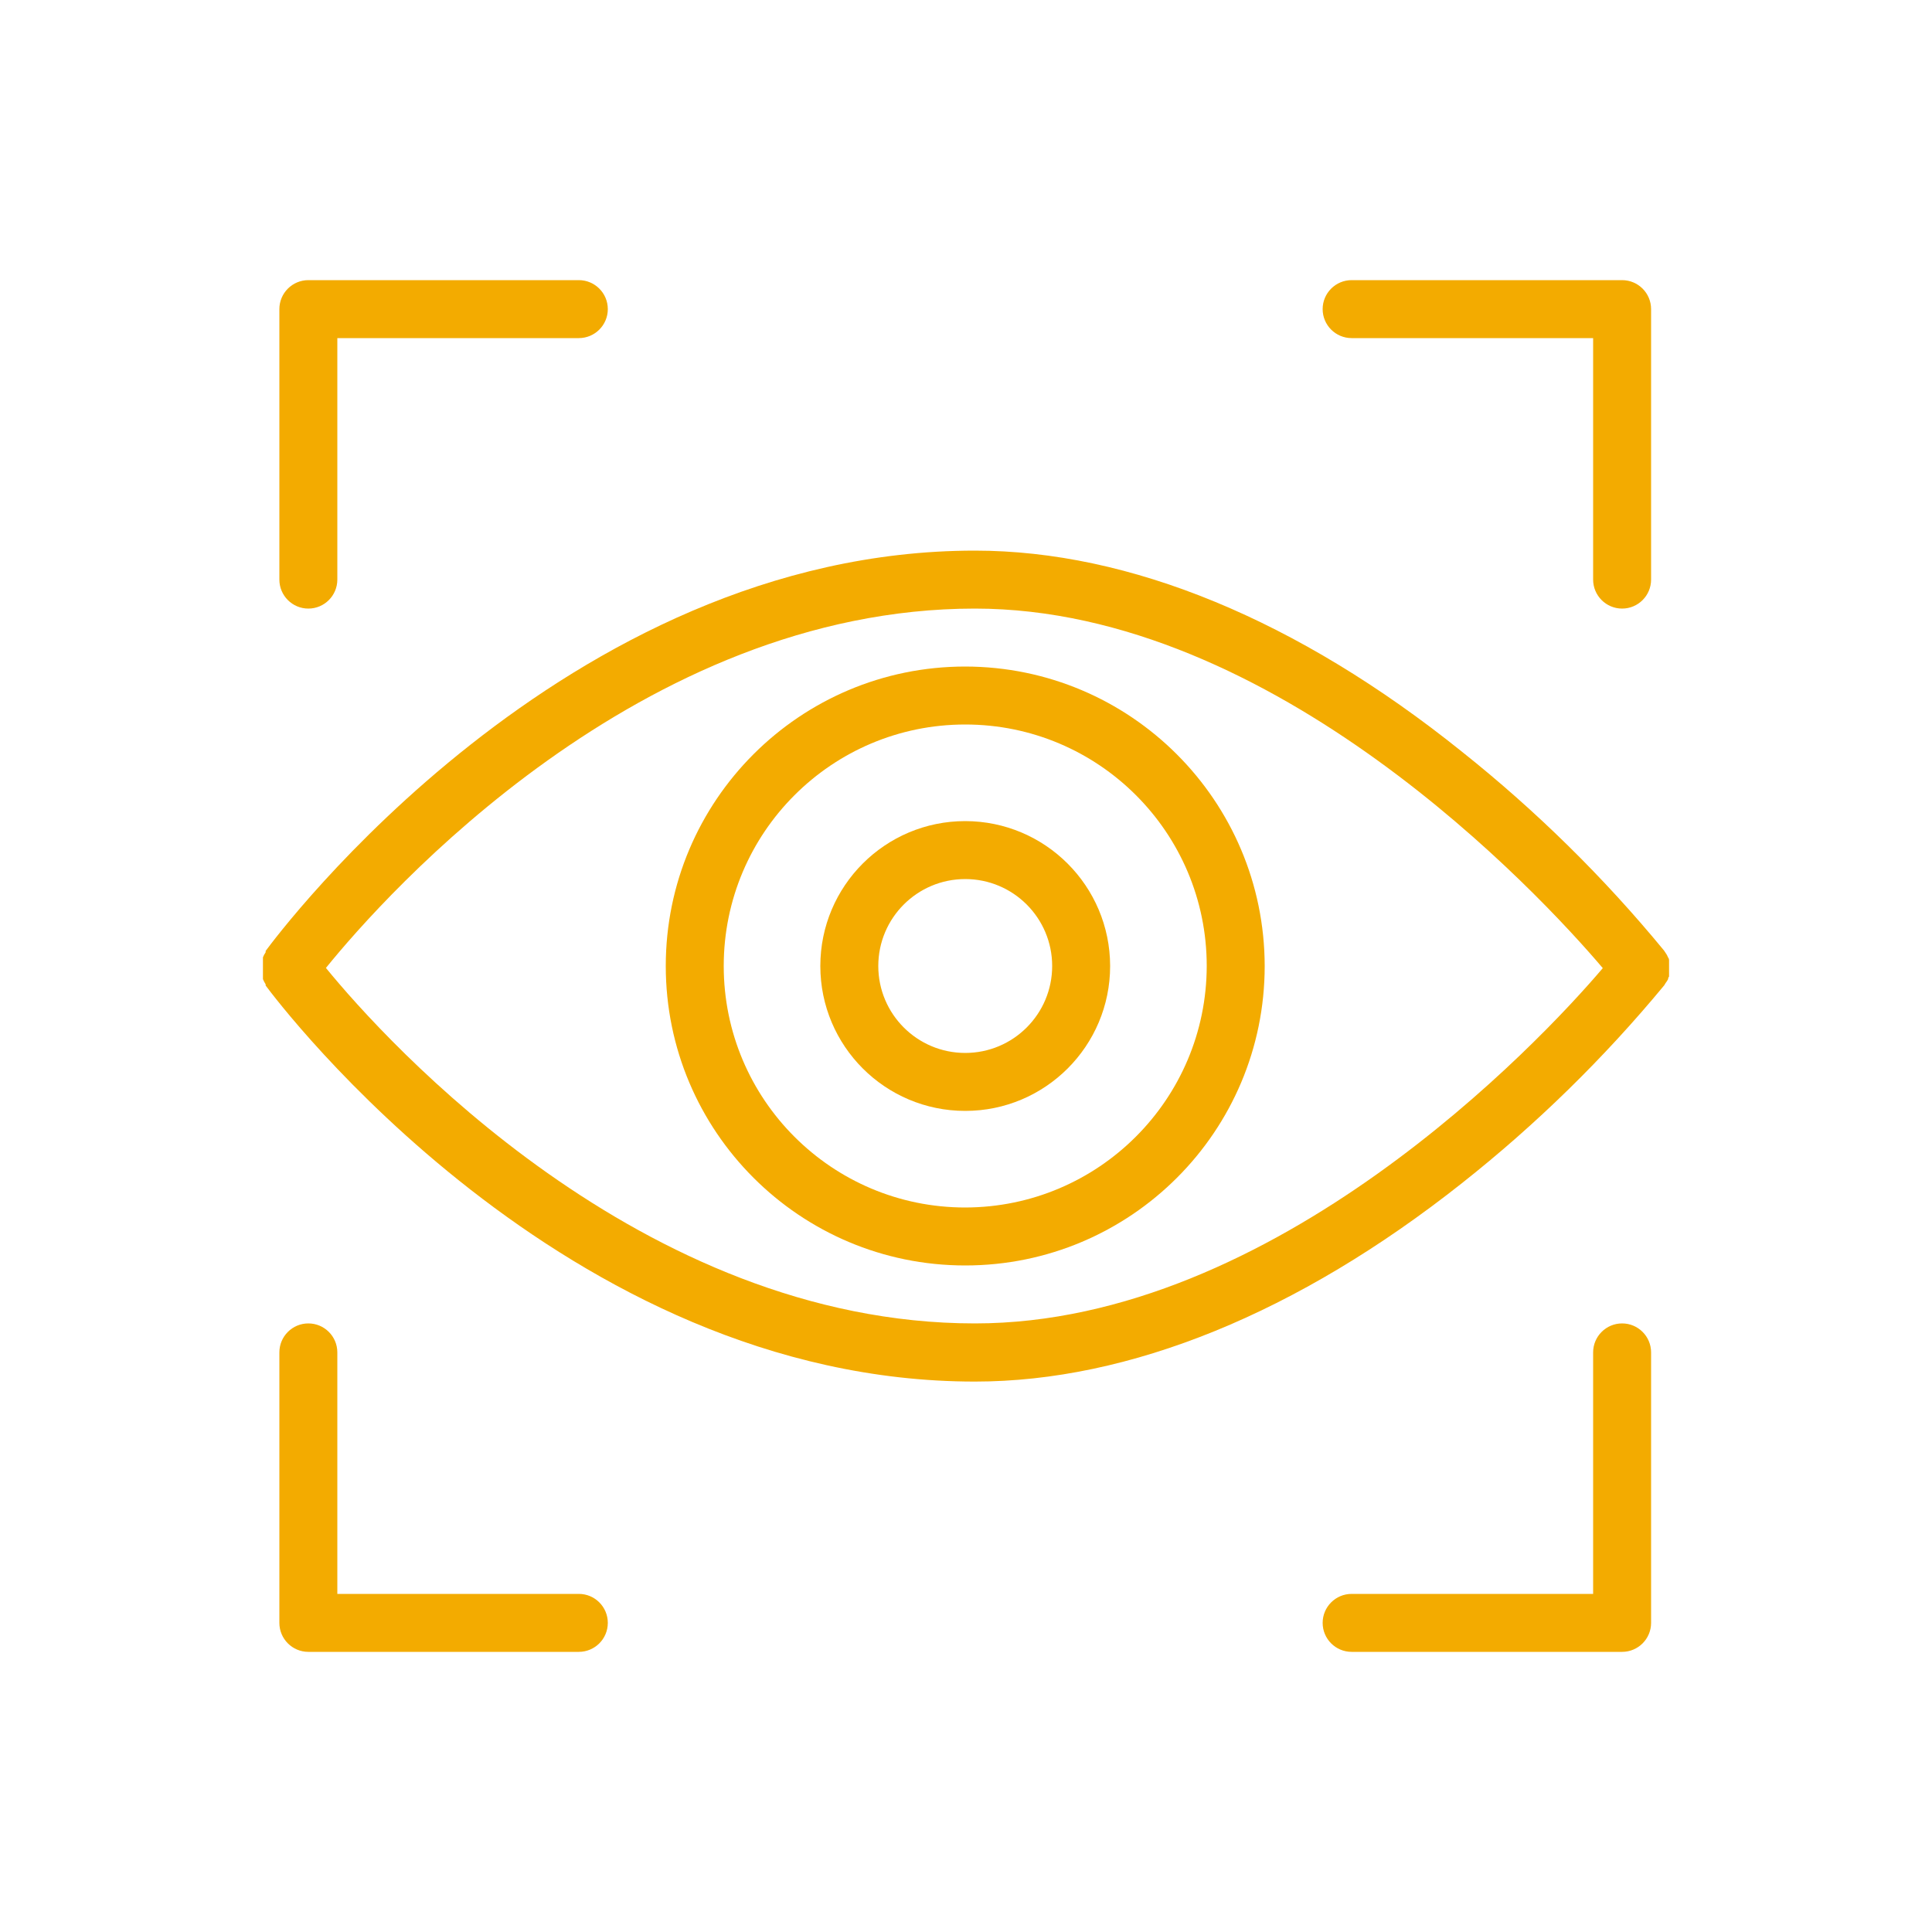
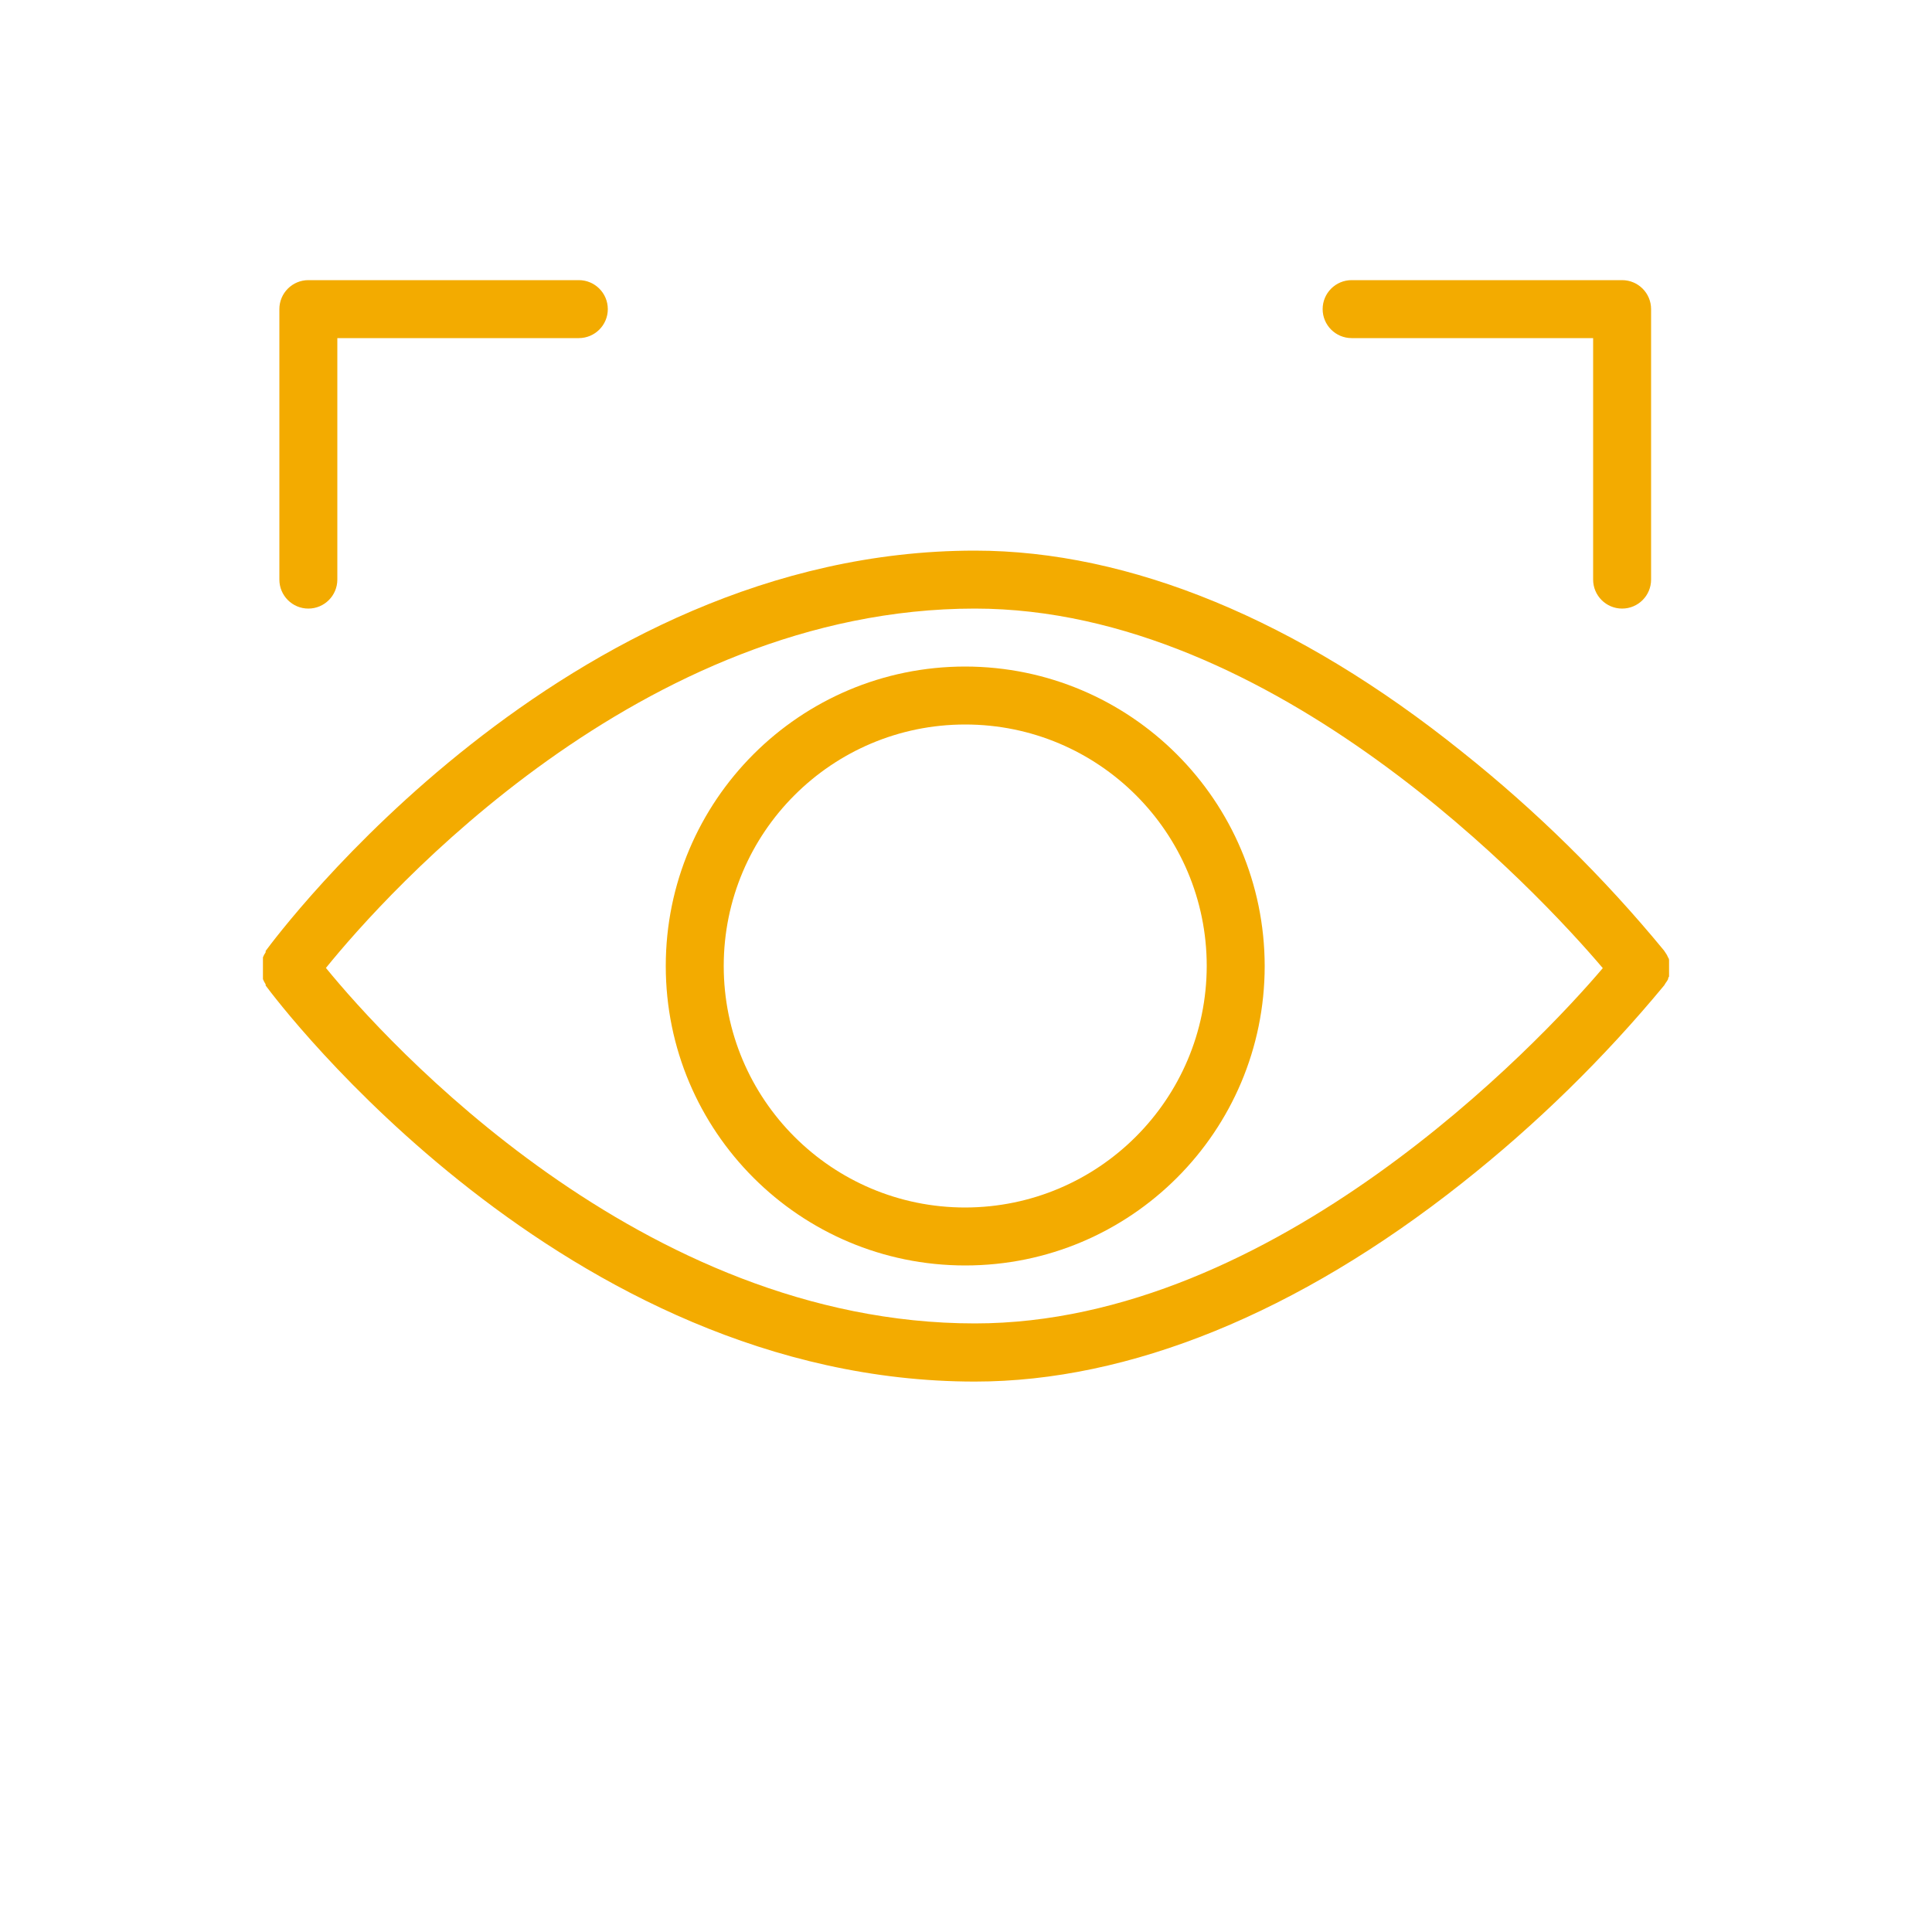
<svg xmlns="http://www.w3.org/2000/svg" width="100px" height="100px" viewBox="0,0,256,256">
  <g fill="#f3ab00" fill-rule="nonzero" stroke="none" stroke-width="1" stroke-linecap="butt" stroke-linejoin="miter" stroke-miterlimit="10" stroke-dasharray="" stroke-dashoffset="0" font-family="none" font-weight="none" font-size="none" text-anchor="none" style="mix-blend-mode: normal">
    <g transform="translate(-0.102,0) scale(2.56,2.56)">
      <path d="M86.38,50.68c0,0 0,-0.09 0.05,-0.13c0.003,-0.05 0.003,-0.1 0,-0.15c0,0 0,-0.09 0,-0.13c0,-0.04 0,-0.1 0,-0.15c0,-0.05 0,-0.09 0,-0.14c0,-0.05 0,-0.09 0,-0.14c0.002,-0.047 0.002,-0.093 0,-0.14c0,0 0,-0.09 -0.05,-0.14l-0.06,-0.13l-0.09,-0.14l-0.06,-0.09c-3.119,-3.791 -6.629,-7.243 -10.47,-10.3c-8.48,-6.81 -17.19,-10.4 -25.2,-10.4c-21.29,0 -36.09,19.88 -36.71,20.72v0.07l-0.08,0.13l-0.06,0.13v0.13c-0.003,0.05 -0.003,0.1 0,0.15c0,0 0,0.09 0,0.14c0,0.05 0,0.1 0,0.15c0,0.05 0,0.1 0,0.14c0,0.04 0,0.09 0,0.14c-0.002,0.047 -0.002,0.093 0,0.14v0.14l0.06,0.13l0.08,0.14v0.06c0.62,0.84 15.42,20.5 36.71,20.5c8,0 16.72,-3.55 25.21,-10.27c3.841,-3.036 7.35,-6.468 10.47,-10.24l0.06,-0.1l0.09,-0.13zM50.5,68.5c-17.28,0 -30.5,-14.61 -33.59,-18.4c3.09,-3.82 16.28,-18.6 33.59,-18.6c15.5,0 29.2,14.72 32.5,18.61c-3.3,3.89 -17,18.39 -32.5,18.39z" />
      <path d="M50,34.5c-8.56,0 -15.5,6.94 -15.5,15.5c0,8.56 6.94,15.5 15.5,15.5c8.56,0 15.5,-6.94 15.5,-15.5c-0.011,-8.556 -6.944,-15.489 -15.5,-15.5zM50,62.5c-6.904,0 -12.5,-5.596 -12.5,-12.5c0,-6.904 5.596,-12.5 12.5,-12.5c6.904,0 12.5,5.596 12.5,12.5c-0.011,6.899 -5.601,12.489 -12.5,12.5z" />
      <path d="M16,31.5c0.828,0 1.5,-0.672 1.5,-1.5v-12.5h12.5c0.828,0 1.5,-0.672 1.5,-1.5c0,-0.828 -0.672,-1.5 -1.5,-1.5h-14c-0.828,0 -1.5,0.672 -1.5,1.5v14c0,0.828 0.672,1.5 1.5,1.5z" />
      <path d="M70,17.5h12.5v12.5c0,0.828 0.672,1.5 1.5,1.5c0.828,0 1.5,-0.672 1.5,-1.5v-14c0,-0.828 -0.672,-1.5 -1.5,-1.5h-14c-0.828,0 -1.5,0.672 -1.5,1.5c0,0.828 0.672,1.5 1.5,1.5z" />
-       <path d="M84,68.5c-0.828,0 -1.5,0.672 -1.5,1.5v12.5h-12.5c-0.828,0 -1.5,0.672 -1.5,1.5c0,0.828 0.672,1.5 1.5,1.5h14c0.828,0 1.5,-0.672 1.5,-1.5v-14c0,-0.828 -0.672,-1.5 -1.5,-1.5z" />
-       <path d="M30,82.5h-12.5v-12.5c0,-0.828 -0.672,-1.5 -1.5,-1.5c-0.828,0 -1.5,0.672 -1.5,1.5v14c0,0.828 0.672,1.5 1.5,1.5h14c0.828,0 1.5,-0.672 1.5,-1.5c0,-0.828 -0.672,-1.5 -1.5,-1.5z" />
-       <path d="M50,42.5c-4.142,0 -7.5,3.358 -7.5,7.5c0,4.142 3.358,7.5 7.5,7.5c4.142,0 7.5,-3.358 7.5,-7.5c-0.006,-4.14 -3.36,-7.494 -7.5,-7.5zM50,54.5c-2.485,0 -4.5,-2.015 -4.5,-4.5c0,-2.485 2.015,-4.5 4.5,-4.5c2.485,0 4.5,2.015 4.5,4.5c0,2.485 -2.015,4.5 -4.5,4.5z" />
    </g>
  </g>
</svg>